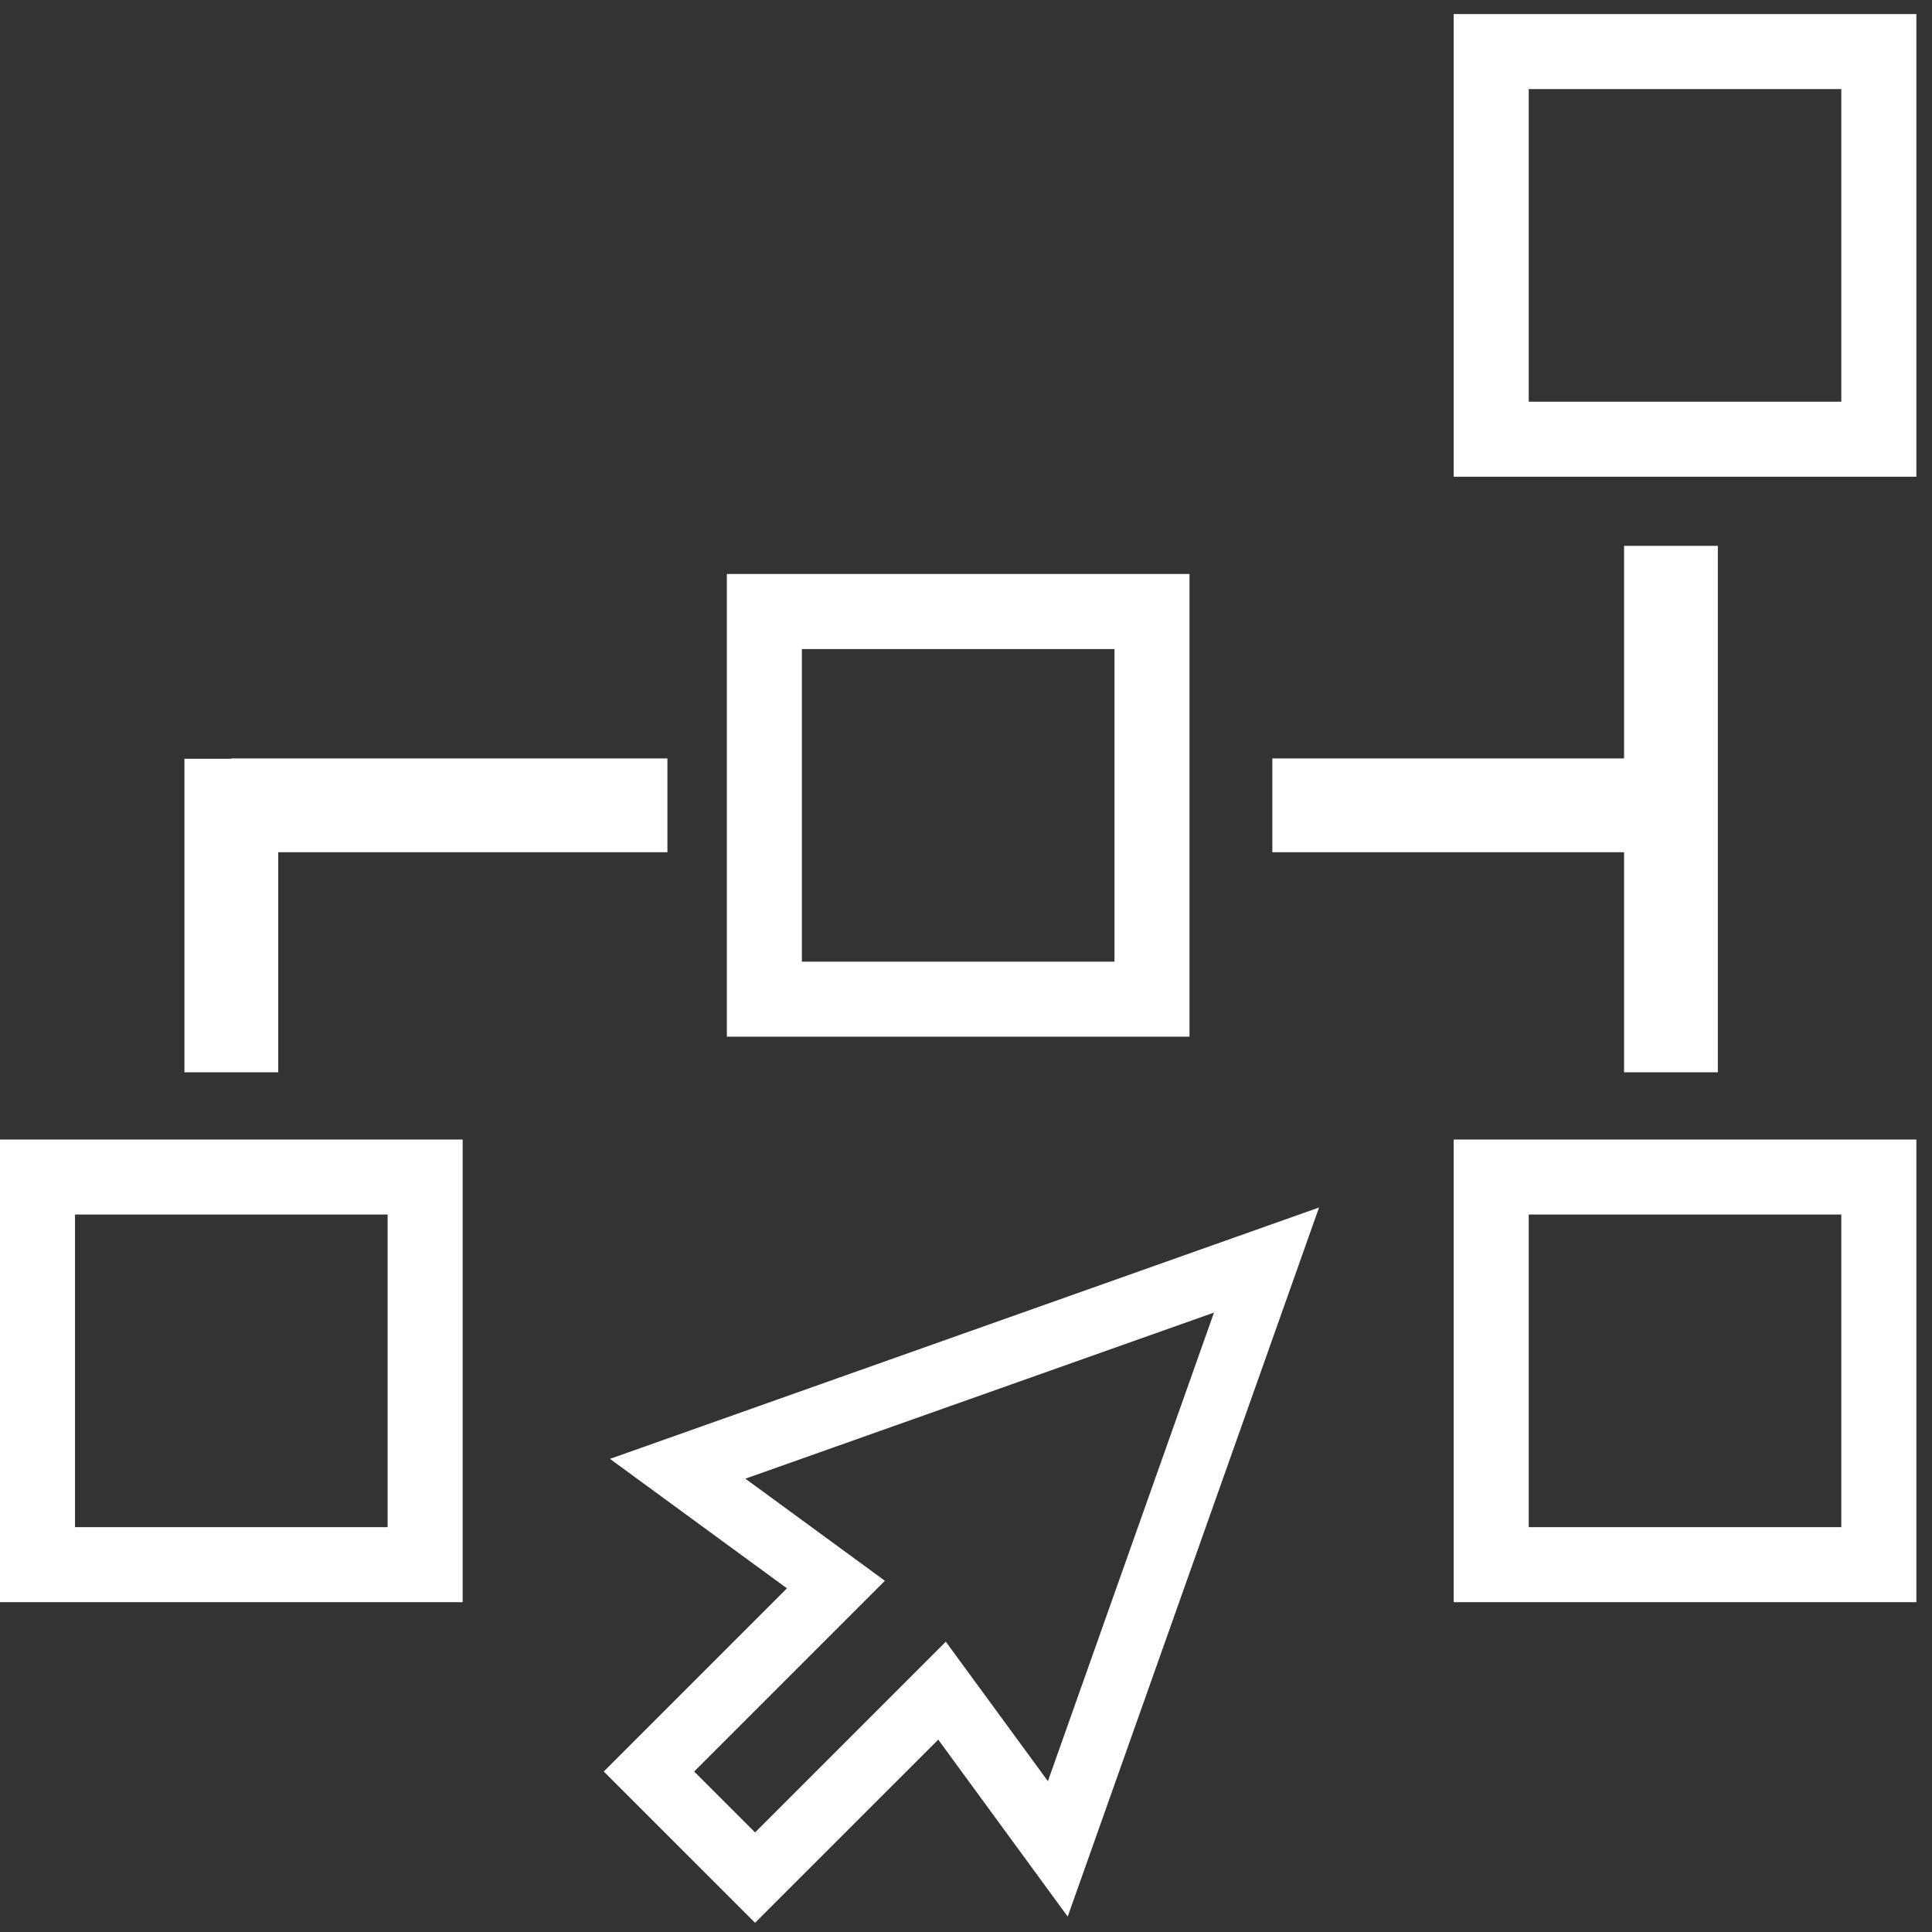
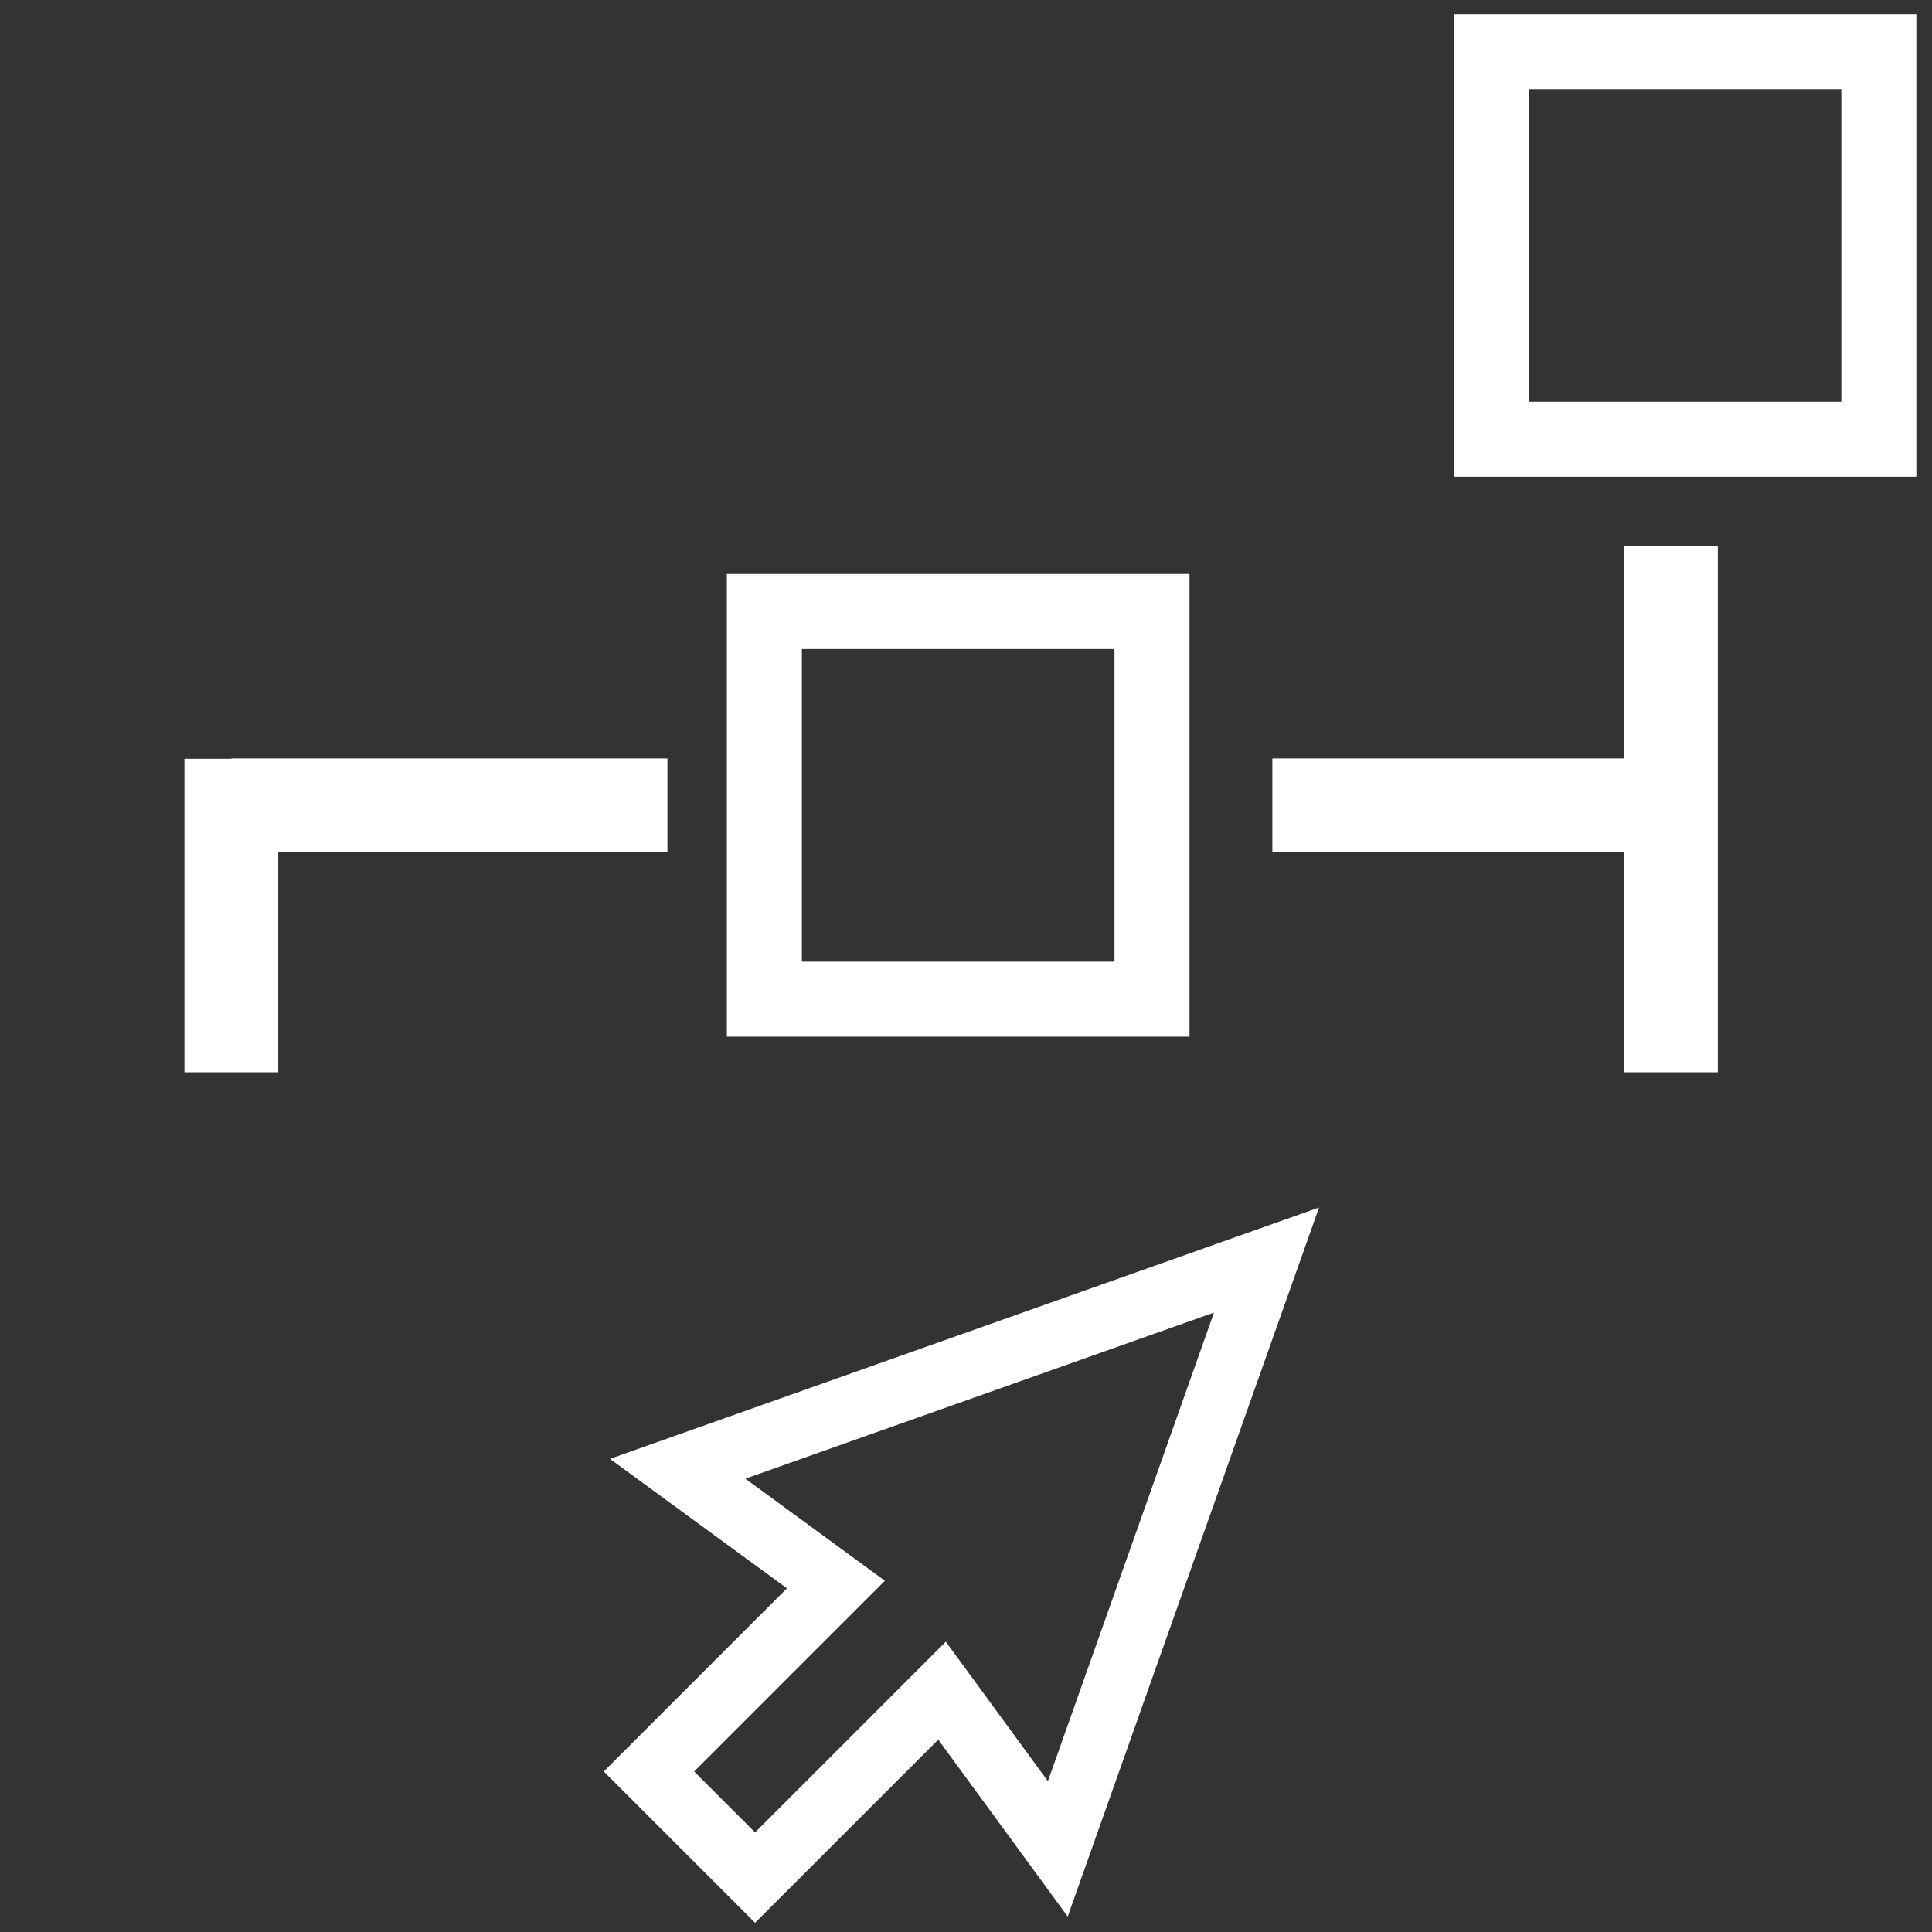
<svg xmlns="http://www.w3.org/2000/svg" width="64px" height="64px" viewBox="0 0 64 64" version="1.1">
  <rect x="0" y="0" width="64" height="64" fill="#333333" stroke="none" />
  <title>comindware-tracker</title>
  <desc>Created with Sketch.</desc>
  <defs />
  <g id="Page-1" stroke="none" stroke-width="1" fill="none" fill-rule="evenodd">
    <g id="A4-Landscape" transform="translate(-113, -221)" fill="#FFFFFF">
      <g id="business-block-scheme-svgrepo-com-copy-6" transform="translate(113, 221)">
        <g id="Capa_1">
          <path d="M48.155,0.466 L48.155,15.792 L63.482,15.792 L63.482,0.466 L48.155,0.466 L48.155,0.466 Z M60.996,13.307 L50.641,13.307 L50.641,2.951 L60.996,2.951 L60.996,13.307 L60.996,13.307 Z" id="Shape" />
-           <path d="M48.155,53.074 L63.482,53.074 L63.482,37.748 L48.155,37.748 L48.155,53.074 L48.155,53.074 Z M50.641,40.233 L60.996,40.233 L60.996,50.589 L50.641,50.589 L50.641,40.233 L50.641,40.233 Z" id="Shape" />
-           <path d="M0,53.074 L15.326,53.074 L15.326,37.748 L0,37.748 L0,53.074 L0,53.074 Z M2.485,40.233 L12.841,40.233 L12.841,50.589 L2.485,50.589 L2.485,40.233 L2.485,40.233 Z" id="Shape" />
          <path d="M24.078,34.341 L39.404,34.341 L39.404,19.014 L24.078,19.014 L24.078,34.341 L24.078,34.341 Z M26.563,21.5 L36.919,21.5 L36.919,31.856 L26.563,31.856 L26.563,21.5 L26.563,21.5 Z" id="Shape" />
          <polygon id="Shape" points="53.799 35.521 56.906 35.521 56.906 18.082 53.799 18.082 53.799 25.124 42.148 25.124 42.148 28.231 53.799 28.231" />
          <polygon id="Shape" points="7.663 25.135 6.11 25.135 6.11 35.521 9.217 35.521 9.217 28.231 22.109 28.231 22.109 25.124 7.663 25.124" />
        </g>
      </g>
      <g id="cursor-svgrepo-com" transform="translate(133, 261)">
        <g id="Capa_1">
          <path d="M5.013,23.695 L0,18.683 L6.068,12.615 L0.206,8.327 L23.695,0 L15.369,23.489 L11.081,17.628 L5.013,23.695 L5.013,23.695 Z M2.995,18.683 L5.013,20.701 L11.331,14.383 L14.713,19.004 L20.215,3.481 L4.691,8.983 L9.313,12.365 L2.995,18.683 L2.995,18.683 Z" id="Shape" />
        </g>
      </g>
    </g>
  </g>
</svg>